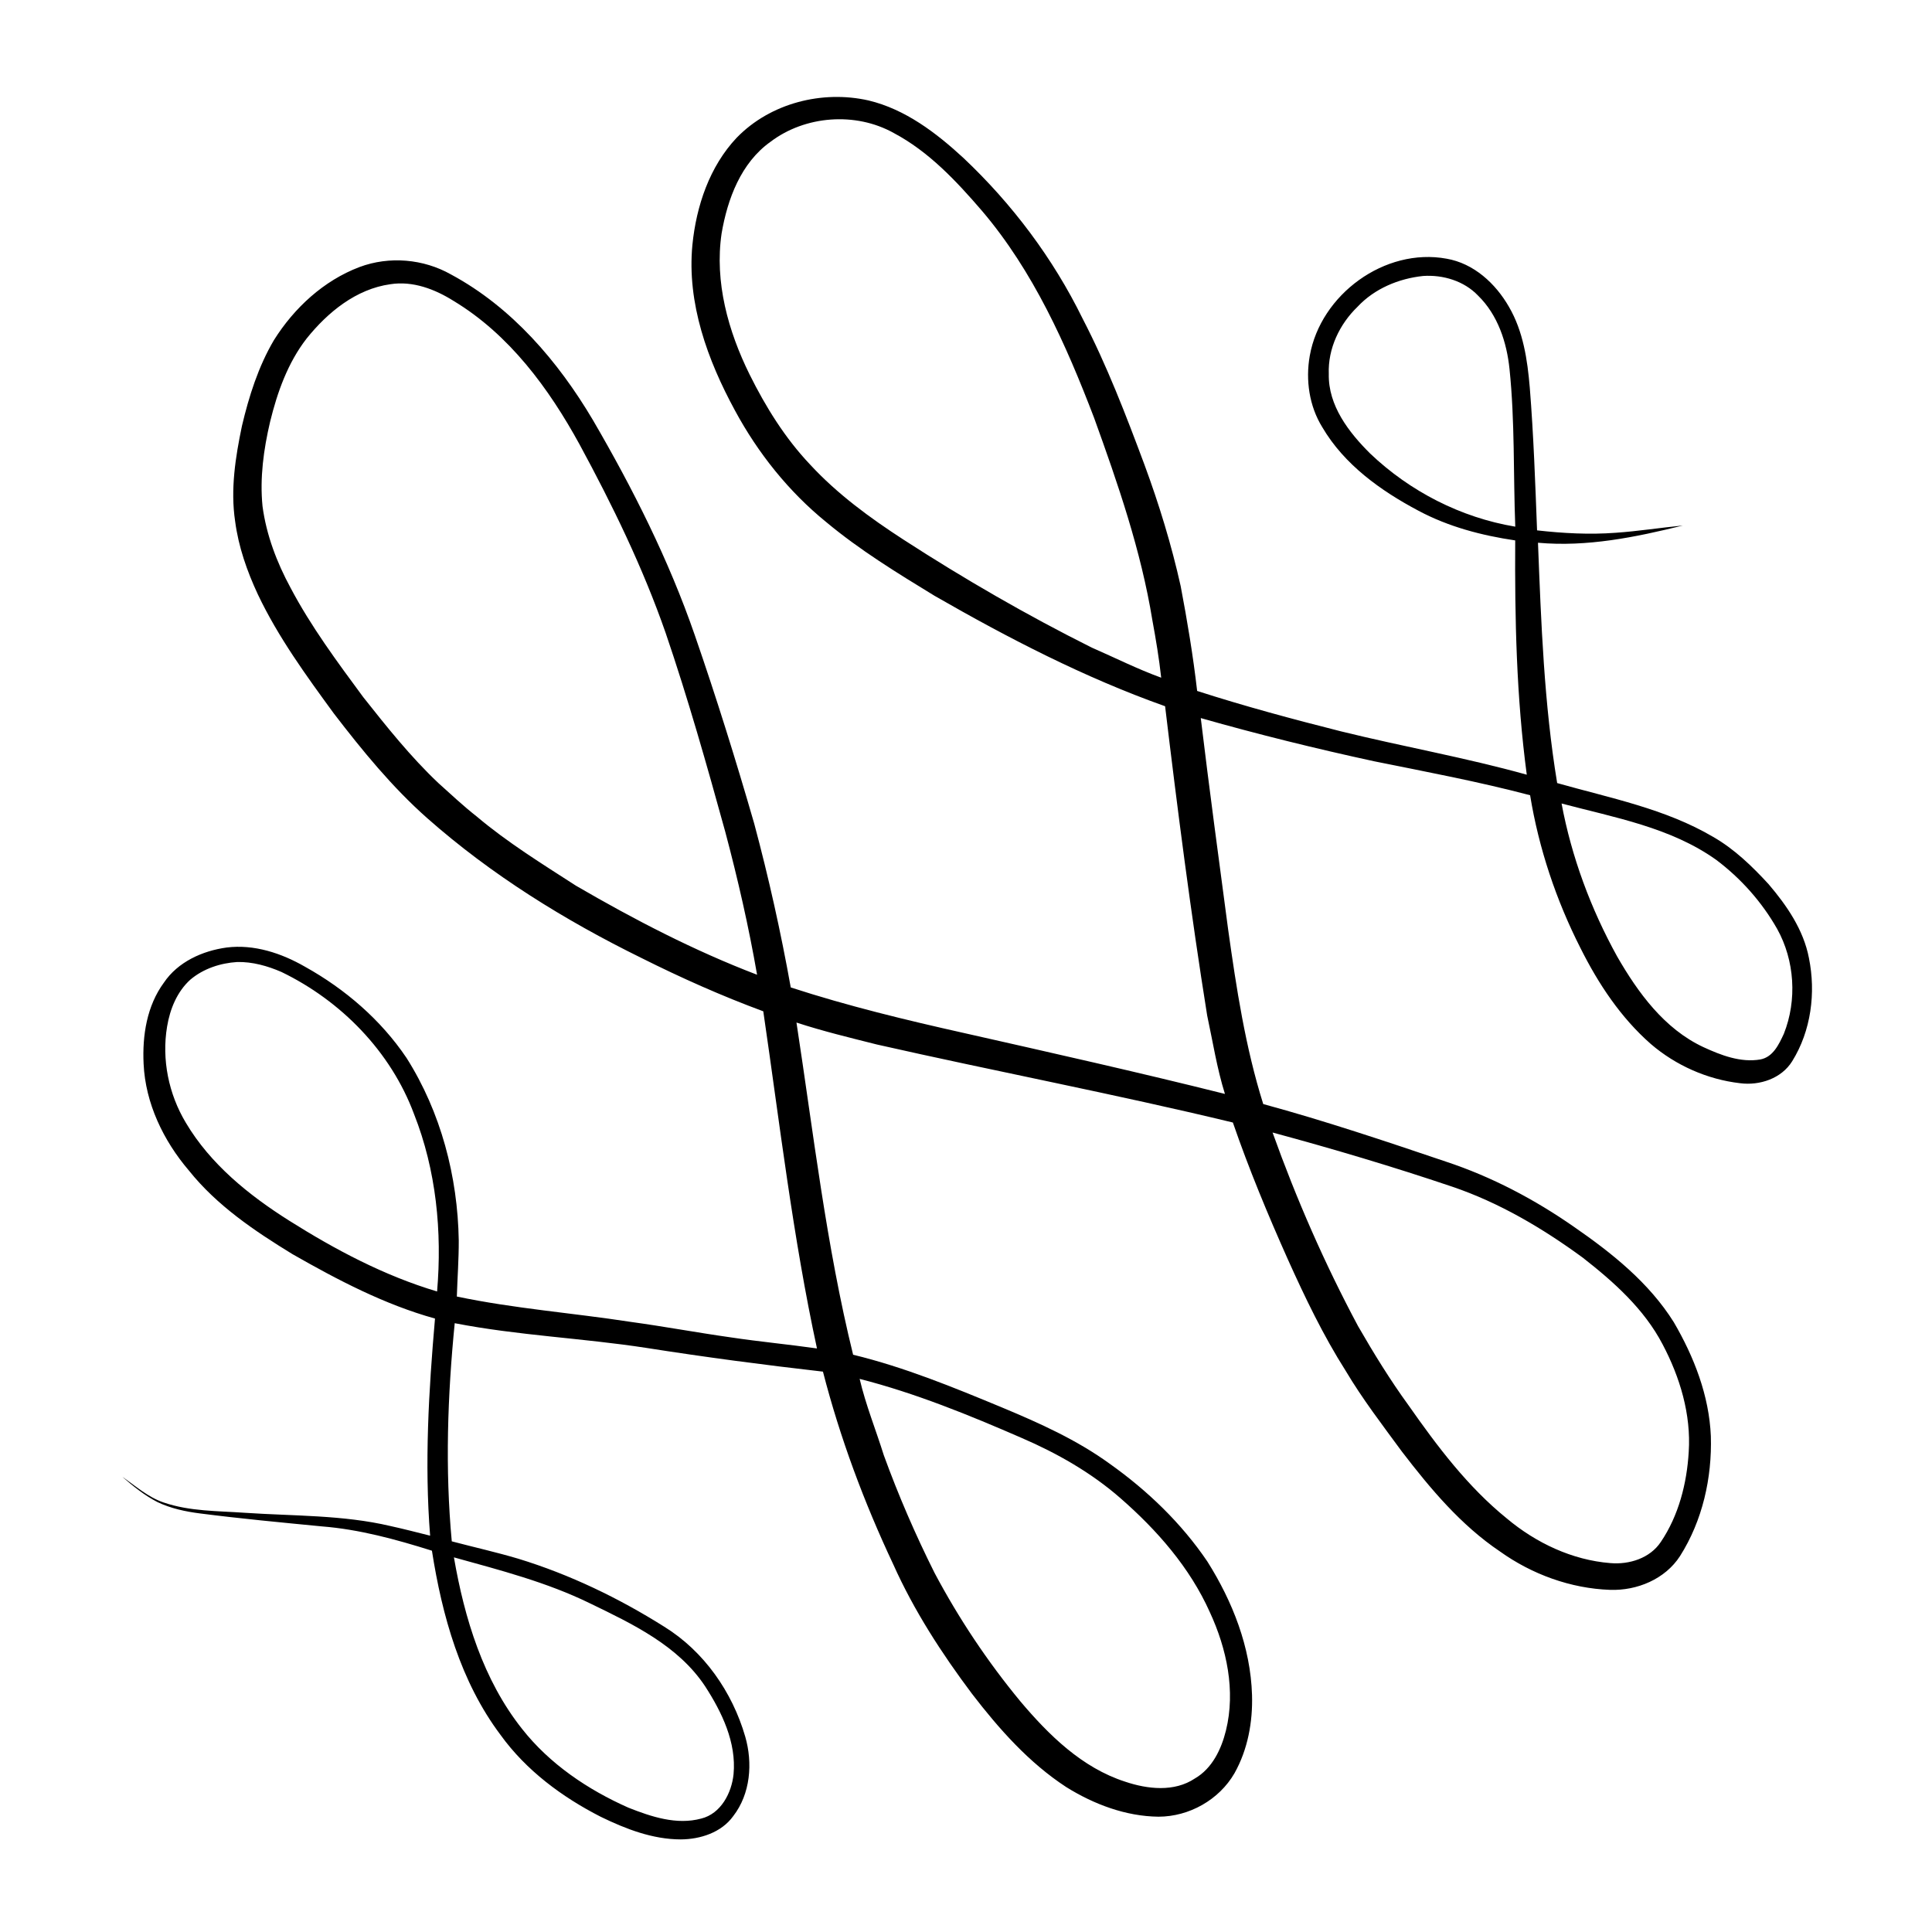
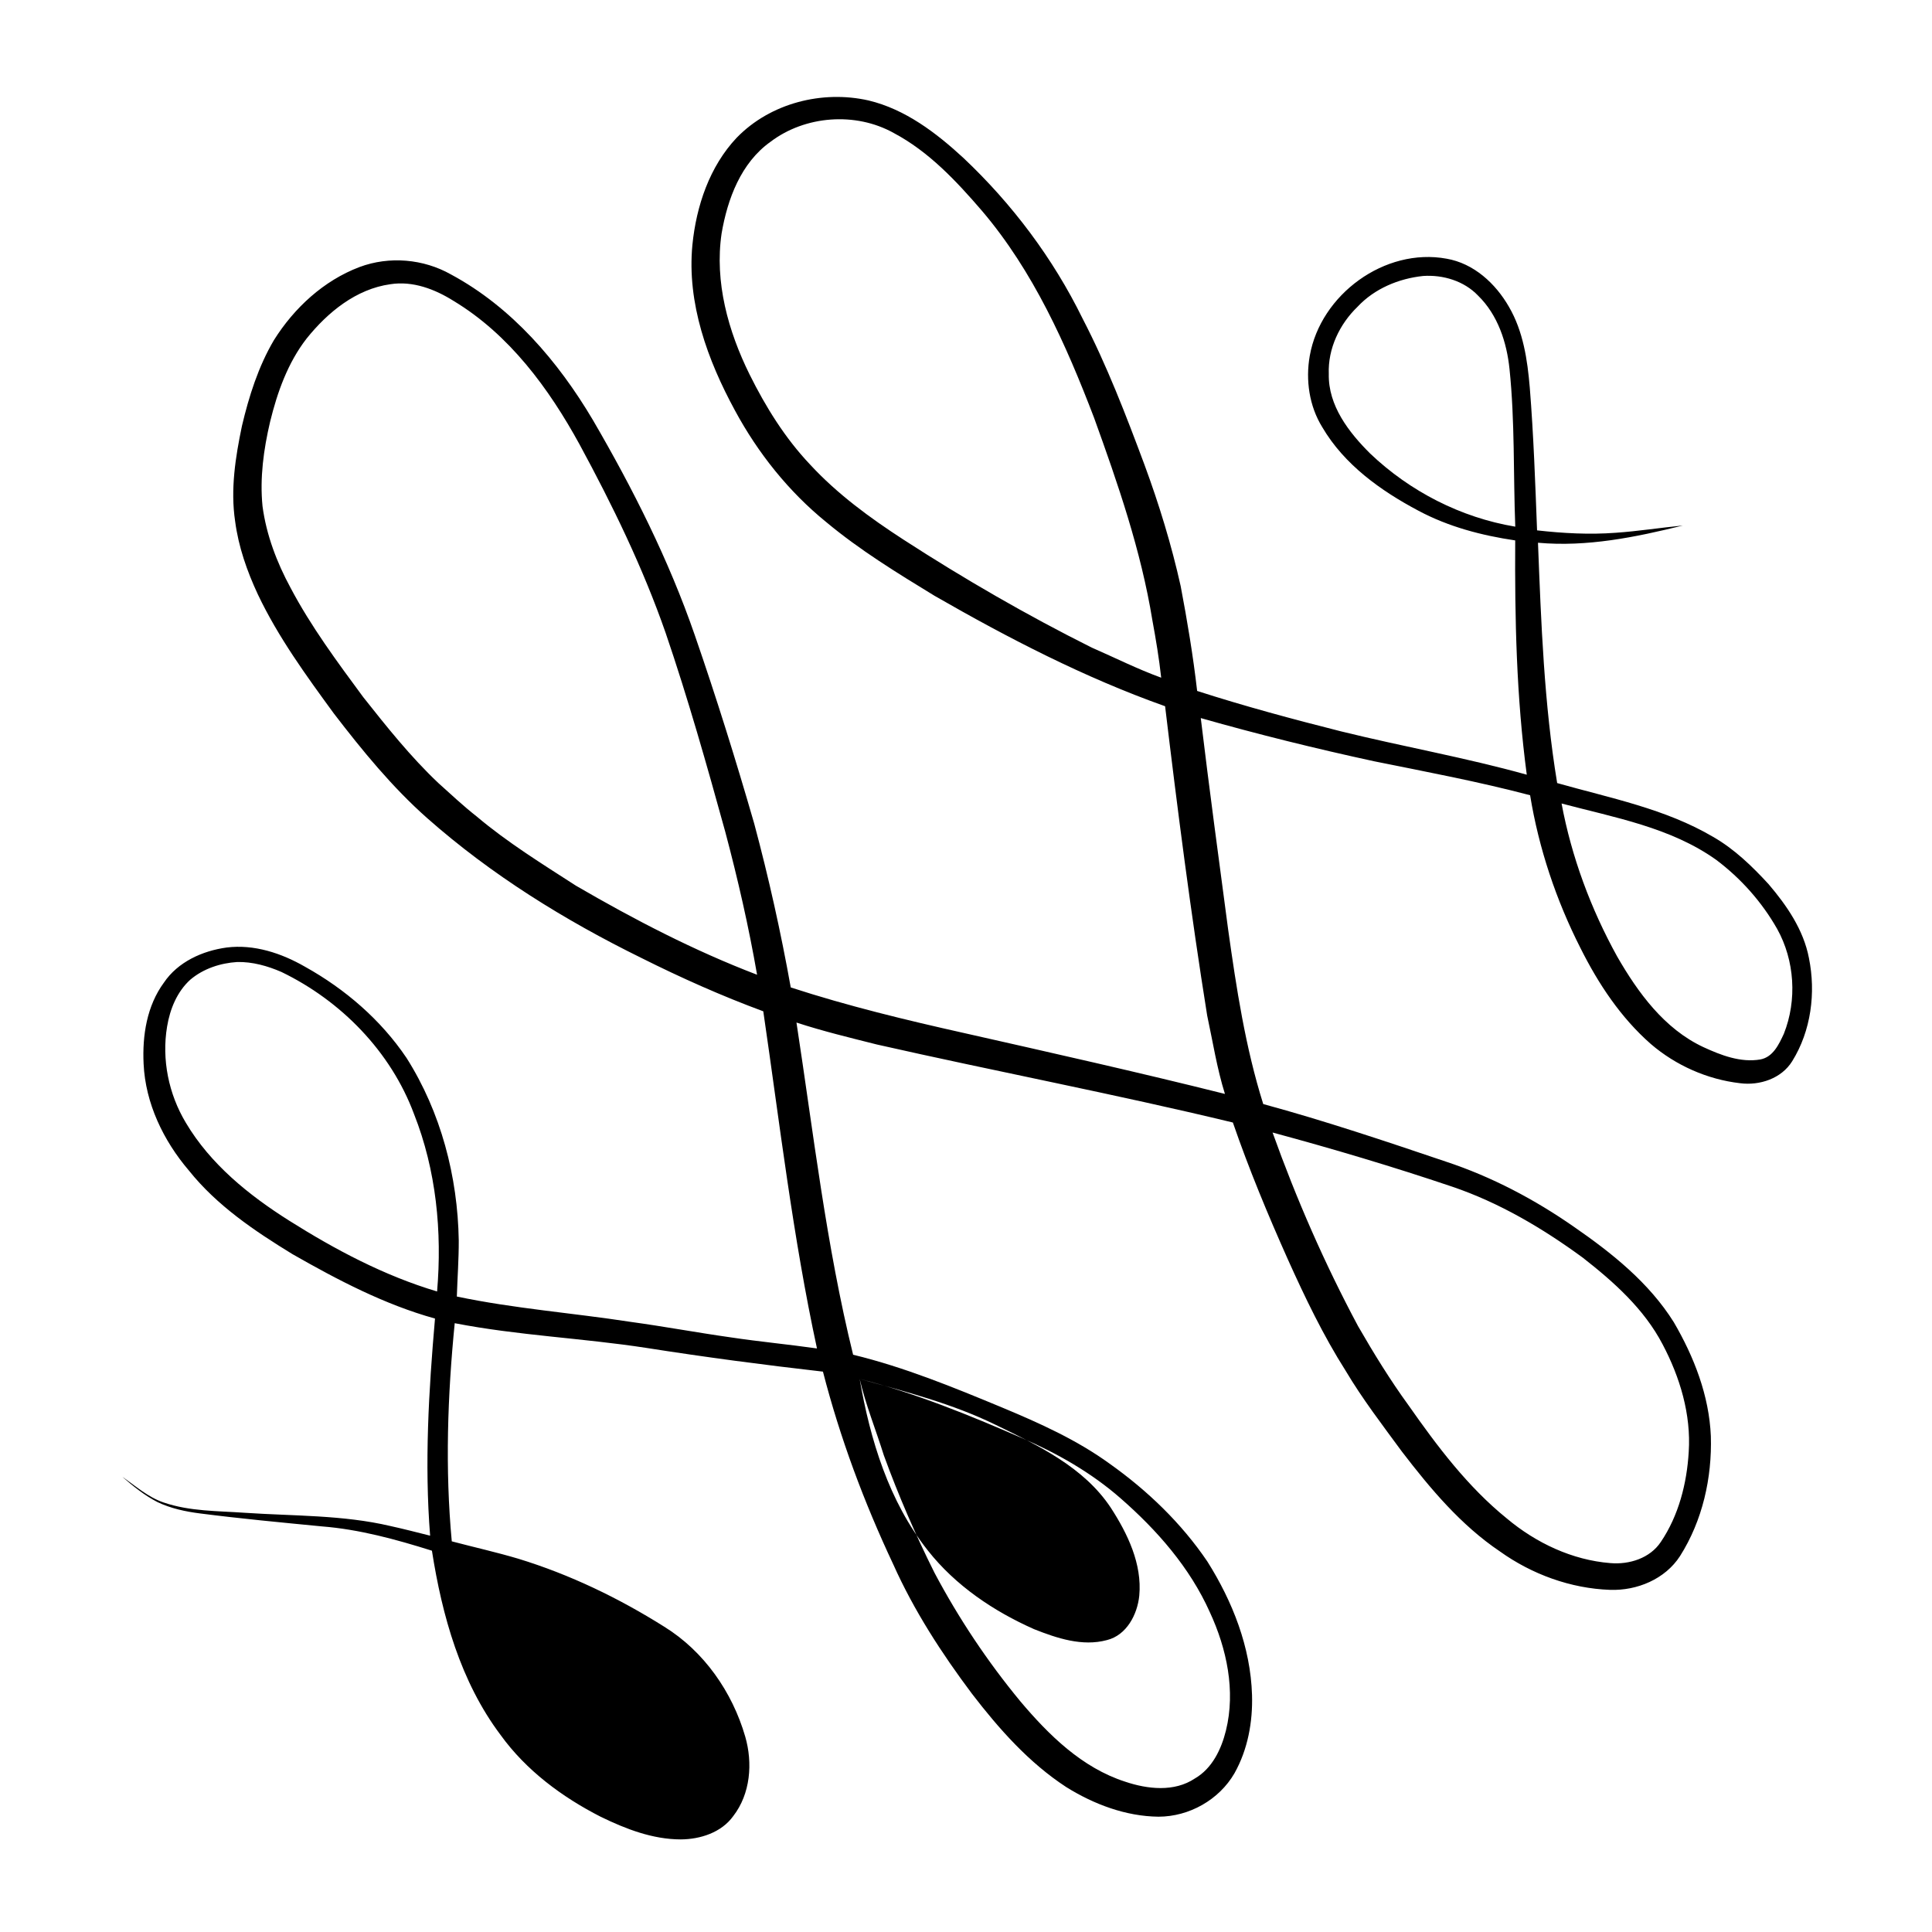
<svg xmlns="http://www.w3.org/2000/svg" fill="#000000" width="800px" height="800px" version="1.1" viewBox="144 144 512 512">
-   <path d="m339.27 180.46c8.871-9.125 22.594-12.617 34.895-9.84 9.727 2.324 17.934 8.574 25.156 15.242 12.91 12.176 23.742 26.582 31.559 42.527 6.473 12.477 11.516 25.633 16.422 38.789 3.871 10.496 7.152 21.215 9.586 32.137 1.75 9.215 3.297 18.473 4.367 27.793 12.566 4.047 25.316 7.477 38.113 10.707 16.367 4.031 32.992 6.957 49.242 11.488-2.75-20.57-3.191-41.359-3.066-62.086-8.871-1.309-17.688-3.617-25.629-7.863-9.988-5.293-19.664-12.203-25.484-22.121-3.473-5.598-4.473-12.504-3.332-18.934 2.856-16.242 19.879-28.754 36.258-25.742 7.215 1.25 12.98 6.57 16.523 12.746 3.785 6.481 4.91 14.059 5.527 21.422 1.008 12.578 1.449 25.211 1.93 37.828 6.902 0.781 13.879 1.16 20.812 0.641 5.961-0.406 11.867-1.348 17.812-1.922-12.539 3.106-25.398 5.731-38.379 4.562 0.832 21.277 1.609 42.641 5.082 63.688 14.008 3.977 28.668 6.789 41.359 14.277 5.617 3.219 10.309 7.773 14.668 12.512 4.848 5.68 9.277 12.133 10.699 19.605 1.859 9.199 0.57 19.262-4.43 27.305-2.844 4.617-8.656 6.527-13.848 5.84-8.648-1-16.992-4.699-23.602-10.367-7.981-6.984-13.926-15.969-18.645-25.395-6.477-12.742-11.062-26.438-13.371-40.551-13.629-3.598-27.492-6.199-41.305-8.992-15.438-3.344-30.781-7.137-45.973-11.453 2.246 18.691 4.773 37.336 7.25 56 2.191 15.59 4.57 31.234 9.305 46.285 16.324 4.445 32.371 9.832 48.387 15.25 12.121 4 23.504 10 33.961 17.289 10.047 6.941 19.914 14.812 26.469 25.297 5.359 9.18 9.355 19.445 9.805 30.172 0.336 11.055-2.211 22.391-8.172 31.789-3.961 6.121-11.387 9.188-18.523 8.949-10.453-0.371-20.711-4.109-29.199-10.18-10.352-6.965-18.438-16.641-25.969-26.453-5.148-7.016-10.469-13.945-14.918-21.43-5.949-9.363-10.754-19.391-15.305-29.488-5.316-11.91-10.328-23.965-14.582-36.301-31.305-7.551-62.953-13.57-94.363-20.68-7.133-1.797-14.289-3.519-21.289-5.812 4.516 29.414 7.887 59.09 15.012 88.031 13.594 3.297 26.574 8.629 39.465 13.98 9.922 4.137 19.828 8.586 28.57 14.934 9.984 7.094 18.984 15.738 25.855 25.902 6.676 10.582 11.438 22.695 11.824 35.316 0.219 7.152-1.113 14.484-4.644 20.77-4.074 7.055-12.008 11.512-20.141 11.523-8.691-0.098-17.121-3.289-24.441-7.844-9.887-6.449-17.816-15.406-24.961-24.699-8.047-10.727-15.398-22.07-20.887-34.328-7.731-16.418-14.105-33.496-18.633-51.074-15.652-1.785-31.27-3.844-46.832-6.293-16.863-2.602-33.996-3.281-50.754-6.543-1.902 19.188-2.574 38.578-0.781 57.809 5.871 1.551 11.809 2.875 17.641 4.609 13.629 4.172 26.602 10.418 38.66 18.012 10.535 6.516 18.039 17.297 21.465 29.117 2.031 7.016 1.402 15.176-3.184 21.09-3.125 4.344-8.73 6.137-13.895 6.164-7.453-0.008-14.582-2.766-21.188-5.984-10.254-5.227-19.789-12.301-26.57-21.699-10.609-14.113-15.5-31.613-18.188-48.828-9.5-2.981-19.184-5.652-29.156-6.438-10.77-1.047-21.551-2.055-32.285-3.434-3.871-0.488-7.746-1.324-11.281-3.004-3.422-1.762-6.445-4.195-9.336-6.715 3.516 2.441 6.797 5.394 10.91 6.801 6.965 2.394 14.422 2.238 21.68 2.75 12.832 0.867 25.855 0.539 38.457 3.5 3.527 0.77 7.023 1.684 10.531 2.559-1.52-19.164-0.371-38.422 1.293-57.539-13.379-3.715-25.766-10.215-37.766-17.066-10.047-6.148-20.039-12.875-27.465-22.176-6.738-7.891-11.516-17.801-11.992-28.273-0.363-7.469 0.855-15.367 5.383-21.512 3.707-5.5 10.215-8.426 16.617-9.301 7.277-0.914 14.535 1.5 20.773 5.09 10.609 5.906 20.098 14.059 26.906 24.168 9.105 14.371 13.566 31.434 13.84 48.371 0.023 4.961-0.355 9.91-0.508 14.863 15.203 3.199 30.738 4.352 46.082 6.719 8.859 1.211 17.656 2.856 26.508 4.102 7.59 1.145 15.246 1.852 22.852 2.938-6.387-29.5-9.859-59.512-14.23-89.348-11.027-4.074-21.793-8.875-32.301-14.137-20.312-9.984-39.758-22.027-56.762-37.051-9.301-8.234-17.18-17.898-24.73-27.723-7.367-10.086-14.777-20.258-20.152-31.578-2.867-6.144-5.141-12.633-6.023-19.383-1.262-8.434 0.078-16.977 1.805-25.242 1.859-7.879 4.344-15.734 8.473-22.746 5.356-8.539 13.191-15.789 22.695-19.383 7.883-2.941 16.926-2.164 24.242 1.973 16.102 8.668 28.391 23.02 37.605 38.582 10.586 18.168 20.098 37.051 26.977 56.953 5.715 16.508 10.914 33.188 15.762 49.969 3.844 14.336 7.074 28.828 9.688 43.438 15.105 4.918 30.555 8.648 46.047 12.113 23.043 5.207 46.102 10.371 69.016 16.109-2.125-6.789-3.211-13.848-4.707-20.789-4.359-27.227-7.867-54.582-11.148-81.953-21.336-7.574-41.516-18.012-61.109-29.273-9.871-6.023-19.785-12.098-28.688-19.52-9.973-8.098-18.102-18.301-24.191-29.578-7.262-13.352-12.762-28.438-11.285-43.867 1.027-10.309 4.543-20.824 11.777-28.465m8.926 1.117c-7.836 5.57-11.402 15.156-12.965 24.297-1.891 12.867 1.742 25.883 7.418 37.367 4.269 8.598 9.402 16.875 16.039 23.875 7.227 7.828 15.898 14.16 24.805 19.934 16.078 10.406 32.691 20.004 49.828 28.57 6.129 2.672 12.117 5.695 18.41 7.977-0.559-5.102-1.406-10.168-2.336-15.211-2.996-18.438-9.125-36.156-15.453-53.664-7.43-19.438-16.094-38.84-29.688-54.824-6.797-7.898-14.113-15.73-23.434-20.664-10.086-5.617-23.438-4.617-32.625 2.344m155.57 43.723c-4.777 4.602-7.879 11.102-7.621 17.812-0.172 8.379 5.297 15.445 10.945 21.062 10.559 10.062 24.062 16.996 38.473 19.398-0.531-13.91-0.086-27.879-1.52-41.754-0.727-7.117-3.113-14.387-8.348-19.488-3.703-3.883-9.293-5.555-14.555-5.191-6.465 0.68-12.891 3.352-17.375 8.16m-278.5 8.41c-4.988 6.422-7.773 14.246-9.684 22.074-1.715 7.309-2.754 14.871-2.008 22.371 1.016 7.621 3.793 14.914 7.438 21.637 5.426 10.281 12.371 19.621 19.246 28.949 6.262 7.906 12.574 15.836 19.918 22.777 3.34 3 6.606 6.078 10.148 8.852 8.191 6.918 17.34 12.559 26.324 18.359 15.414 8.965 31.312 17.219 47.988 23.59-2.211-12.742-5.102-25.367-8.426-37.863-4.883-17.691-9.879-35.371-15.812-52.742-6.035-17.316-14.086-33.852-22.812-49.945-8.137-14.863-18.633-29.121-33.355-38.008-4.961-3.121-10.82-5.367-16.766-4.438-9.086 1.258-16.621 7.43-22.199 14.387m332.57 123.23c2.652 14.191 7.746 27.898 14.723 40.527 5.531 9.613 12.512 19.195 22.84 24.023 4.668 2.152 9.883 4.176 15.102 3.281 3.387-0.625 4.941-4.012 6.242-6.809 3.539-8.906 2.883-19.434-1.785-27.809-4.039-7.117-9.602-13.363-16.137-18.277-12.062-8.605-26.953-11.215-40.984-14.938m-363.39 46.68c-3.527 3.191-5.394 7.801-6.16 12.418-1.469 8.746 0.414 17.922 4.969 25.508 6.508 10.969 16.676 19.18 27.332 25.91 12.289 7.746 25.273 14.637 39.25 18.801 1.355-15.867-0.227-32.145-6.117-47.027-6.156-16.551-19.328-30.004-35.125-37.641-3.688-1.602-7.68-2.727-11.723-2.644-4.465 0.281-8.977 1.758-12.426 4.676m286.8 40.512c6.301 17.605 13.82 34.801 22.645 51.293 4.144 7.191 8.496 14.273 13.387 21 7.598 10.844 15.68 21.594 26.035 29.977 7.742 6.492 17.328 11.039 27.465 11.84 4.992 0.426 10.469-1.273 13.352-5.598 4.738-7 6.906-15.516 7.402-23.875 0.652-9.938-2.32-19.789-6.926-28.508-4.891-9.379-12.957-16.559-21.172-22.98-10.609-7.766-22.086-14.555-34.582-18.797-15.703-5.301-31.602-10.031-47.605-14.352m-109.43 65.289c1.617 6.906 4.297 13.488 6.41 20.25 3.875 10.648 8.383 21.062 13.457 31.191 6.406 12.059 14.02 23.484 22.719 34.008 7.543 8.941 16.344 17.605 27.746 21.285 5.934 2.008 13.055 2.82 18.52-0.844 4.582-2.652 7-7.746 8.223-12.703 2.598-10.535 0.211-21.691-4.277-31.375-5.289-11.824-14.008-21.754-23.684-30.199-7.738-6.766-16.754-11.891-26.156-15.953-13.98-6.09-28.164-11.871-42.957-15.66m-107.52 47.301c2.793 16.141 7.746 32.469 18.074 45.477 7.32 9.297 17.426 16.102 28.168 20.859 6.043 2.391 12.77 4.652 19.289 2.887 5.215-1.285 8.07-6.785 8.574-11.77 0.781-8.41-3.086-16.414-7.539-23.293-7.144-10.789-19.242-16.52-30.508-21.977-11.453-5.606-23.832-8.789-36.059-12.184z" />
+   <path d="m339.27 180.46c8.871-9.125 22.594-12.617 34.895-9.84 9.727 2.324 17.934 8.574 25.156 15.242 12.91 12.176 23.742 26.582 31.559 42.527 6.473 12.477 11.516 25.633 16.422 38.789 3.871 10.496 7.152 21.215 9.586 32.137 1.75 9.215 3.297 18.473 4.367 27.793 12.566 4.047 25.316 7.477 38.113 10.707 16.367 4.031 32.992 6.957 49.242 11.488-2.75-20.57-3.191-41.359-3.066-62.086-8.871-1.309-17.688-3.617-25.629-7.863-9.988-5.293-19.664-12.203-25.484-22.121-3.473-5.598-4.473-12.504-3.332-18.934 2.856-16.242 19.879-28.754 36.258-25.742 7.215 1.25 12.98 6.57 16.523 12.746 3.785 6.481 4.91 14.059 5.527 21.422 1.008 12.578 1.449 25.211 1.93 37.828 6.902 0.781 13.879 1.16 20.812 0.641 5.961-0.406 11.867-1.348 17.812-1.922-12.539 3.106-25.398 5.731-38.379 4.562 0.832 21.277 1.609 42.641 5.082 63.688 14.008 3.977 28.668 6.789 41.359 14.277 5.617 3.219 10.309 7.773 14.668 12.512 4.848 5.68 9.277 12.133 10.699 19.605 1.859 9.199 0.57 19.262-4.43 27.305-2.844 4.617-8.656 6.527-13.848 5.84-8.648-1-16.992-4.699-23.602-10.367-7.981-6.984-13.926-15.969-18.645-25.395-6.477-12.742-11.062-26.438-13.371-40.551-13.629-3.598-27.492-6.199-41.305-8.992-15.438-3.344-30.781-7.137-45.973-11.453 2.246 18.691 4.773 37.336 7.25 56 2.191 15.59 4.57 31.234 9.305 46.285 16.324 4.445 32.371 9.832 48.387 15.25 12.121 4 23.504 10 33.961 17.289 10.047 6.941 19.914 14.812 26.469 25.297 5.359 9.18 9.355 19.445 9.805 30.172 0.336 11.055-2.211 22.391-8.172 31.789-3.961 6.121-11.387 9.188-18.523 8.949-10.453-0.371-20.711-4.109-29.199-10.18-10.352-6.965-18.438-16.641-25.969-26.453-5.148-7.016-10.469-13.945-14.918-21.43-5.949-9.363-10.754-19.391-15.305-29.488-5.316-11.91-10.328-23.965-14.582-36.301-31.305-7.551-62.953-13.57-94.363-20.68-7.133-1.797-14.289-3.519-21.289-5.812 4.516 29.414 7.887 59.09 15.012 88.031 13.594 3.297 26.574 8.629 39.465 13.98 9.922 4.137 19.828 8.586 28.57 14.934 9.984 7.094 18.984 15.738 25.855 25.902 6.676 10.582 11.438 22.695 11.824 35.316 0.219 7.152-1.113 14.484-4.644 20.77-4.074 7.055-12.008 11.512-20.141 11.523-8.691-0.098-17.121-3.289-24.441-7.844-9.887-6.449-17.816-15.406-24.961-24.699-8.047-10.727-15.398-22.07-20.887-34.328-7.731-16.418-14.105-33.496-18.633-51.074-15.652-1.785-31.27-3.844-46.832-6.293-16.863-2.602-33.996-3.281-50.754-6.543-1.902 19.188-2.574 38.578-0.781 57.809 5.871 1.551 11.809 2.875 17.641 4.609 13.629 4.172 26.602 10.418 38.66 18.012 10.535 6.516 18.039 17.297 21.465 29.117 2.031 7.016 1.402 15.176-3.184 21.09-3.125 4.344-8.73 6.137-13.895 6.164-7.453-0.008-14.582-2.766-21.188-5.984-10.254-5.227-19.789-12.301-26.57-21.699-10.609-14.113-15.5-31.613-18.188-48.828-9.5-2.981-19.184-5.652-29.156-6.438-10.77-1.047-21.551-2.055-32.285-3.434-3.871-0.488-7.746-1.324-11.281-3.004-3.422-1.762-6.445-4.195-9.336-6.715 3.516 2.441 6.797 5.394 10.91 6.801 6.965 2.394 14.422 2.238 21.68 2.75 12.832 0.867 25.855 0.539 38.457 3.5 3.527 0.77 7.023 1.684 10.531 2.559-1.52-19.164-0.371-38.422 1.293-57.539-13.379-3.715-25.766-10.215-37.766-17.066-10.047-6.148-20.039-12.875-27.465-22.176-6.738-7.891-11.516-17.801-11.992-28.273-0.363-7.469 0.855-15.367 5.383-21.512 3.707-5.5 10.215-8.426 16.617-9.301 7.277-0.914 14.535 1.5 20.773 5.09 10.609 5.906 20.098 14.059 26.906 24.168 9.105 14.371 13.566 31.434 13.84 48.371 0.023 4.961-0.355 9.91-0.508 14.863 15.203 3.199 30.738 4.352 46.082 6.719 8.859 1.211 17.656 2.856 26.508 4.102 7.59 1.145 15.246 1.852 22.852 2.938-6.387-29.5-9.859-59.512-14.23-89.348-11.027-4.074-21.793-8.875-32.301-14.137-20.312-9.984-39.758-22.027-56.762-37.051-9.301-8.234-17.18-17.898-24.73-27.723-7.367-10.086-14.777-20.258-20.152-31.578-2.867-6.144-5.141-12.633-6.023-19.383-1.262-8.434 0.078-16.977 1.805-25.242 1.859-7.879 4.344-15.734 8.473-22.746 5.356-8.539 13.191-15.789 22.695-19.383 7.883-2.941 16.926-2.164 24.242 1.973 16.102 8.668 28.391 23.02 37.605 38.582 10.586 18.168 20.098 37.051 26.977 56.953 5.715 16.508 10.914 33.188 15.762 49.969 3.844 14.336 7.074 28.828 9.688 43.438 15.105 4.918 30.555 8.648 46.047 12.113 23.043 5.207 46.102 10.371 69.016 16.109-2.125-6.789-3.211-13.848-4.707-20.789-4.359-27.227-7.867-54.582-11.148-81.953-21.336-7.574-41.516-18.012-61.109-29.273-9.871-6.023-19.785-12.098-28.688-19.52-9.973-8.098-18.102-18.301-24.191-29.578-7.262-13.352-12.762-28.438-11.285-43.867 1.027-10.309 4.543-20.824 11.777-28.465m8.926 1.117c-7.836 5.57-11.402 15.156-12.965 24.297-1.891 12.867 1.742 25.883 7.418 37.367 4.269 8.598 9.402 16.875 16.039 23.875 7.227 7.828 15.898 14.16 24.805 19.934 16.078 10.406 32.691 20.004 49.828 28.57 6.129 2.672 12.117 5.695 18.41 7.977-0.559-5.102-1.406-10.168-2.336-15.211-2.996-18.438-9.125-36.156-15.453-53.664-7.43-19.438-16.094-38.84-29.688-54.824-6.797-7.898-14.113-15.73-23.434-20.664-10.086-5.617-23.438-4.617-32.625 2.344m155.57 43.723c-4.777 4.602-7.879 11.102-7.621 17.812-0.172 8.379 5.297 15.445 10.945 21.062 10.559 10.062 24.062 16.996 38.473 19.398-0.531-13.91-0.086-27.879-1.52-41.754-0.727-7.117-3.113-14.387-8.348-19.488-3.703-3.883-9.293-5.555-14.555-5.191-6.465 0.68-12.891 3.352-17.375 8.16m-278.5 8.41c-4.988 6.422-7.773 14.246-9.684 22.074-1.715 7.309-2.754 14.871-2.008 22.371 1.016 7.621 3.793 14.914 7.438 21.637 5.426 10.281 12.371 19.621 19.246 28.949 6.262 7.906 12.574 15.836 19.918 22.777 3.34 3 6.606 6.078 10.148 8.852 8.191 6.918 17.34 12.559 26.324 18.359 15.414 8.965 31.312 17.219 47.988 23.59-2.211-12.742-5.102-25.367-8.426-37.863-4.883-17.691-9.879-35.371-15.812-52.742-6.035-17.316-14.086-33.852-22.812-49.945-8.137-14.863-18.633-29.121-33.355-38.008-4.961-3.121-10.82-5.367-16.766-4.438-9.086 1.258-16.621 7.43-22.199 14.387m332.57 123.23c2.652 14.191 7.746 27.898 14.723 40.527 5.531 9.613 12.512 19.195 22.84 24.023 4.668 2.152 9.883 4.176 15.102 3.281 3.387-0.625 4.941-4.012 6.242-6.809 3.539-8.906 2.883-19.434-1.785-27.809-4.039-7.117-9.602-13.363-16.137-18.277-12.062-8.605-26.953-11.215-40.984-14.938m-363.39 46.68c-3.527 3.191-5.394 7.801-6.16 12.418-1.469 8.746 0.414 17.922 4.969 25.508 6.508 10.969 16.676 19.18 27.332 25.91 12.289 7.746 25.273 14.637 39.25 18.801 1.355-15.867-0.227-32.145-6.117-47.027-6.156-16.551-19.328-30.004-35.125-37.641-3.688-1.602-7.68-2.727-11.723-2.644-4.465 0.281-8.977 1.758-12.426 4.676m286.8 40.512c6.301 17.605 13.82 34.801 22.645 51.293 4.144 7.191 8.496 14.273 13.387 21 7.598 10.844 15.68 21.594 26.035 29.977 7.742 6.492 17.328 11.039 27.465 11.84 4.992 0.426 10.469-1.273 13.352-5.598 4.738-7 6.906-15.516 7.402-23.875 0.652-9.938-2.32-19.789-6.926-28.508-4.891-9.379-12.957-16.559-21.172-22.98-10.609-7.766-22.086-14.555-34.582-18.797-15.703-5.301-31.602-10.031-47.605-14.352m-109.43 65.289c1.617 6.906 4.297 13.488 6.41 20.25 3.875 10.648 8.383 21.062 13.457 31.191 6.406 12.059 14.02 23.484 22.719 34.008 7.543 8.941 16.344 17.605 27.746 21.285 5.934 2.008 13.055 2.82 18.52-0.844 4.582-2.652 7-7.746 8.223-12.703 2.598-10.535 0.211-21.691-4.277-31.375-5.289-11.824-14.008-21.754-23.684-30.199-7.738-6.766-16.754-11.891-26.156-15.953-13.98-6.09-28.164-11.871-42.957-15.66c2.793 16.141 7.746 32.469 18.074 45.477 7.32 9.297 17.426 16.102 28.168 20.859 6.043 2.391 12.77 4.652 19.289 2.887 5.215-1.285 8.07-6.785 8.574-11.77 0.781-8.41-3.086-16.414-7.539-23.293-7.144-10.789-19.242-16.52-30.508-21.977-11.453-5.606-23.832-8.789-36.059-12.184z" />
</svg>